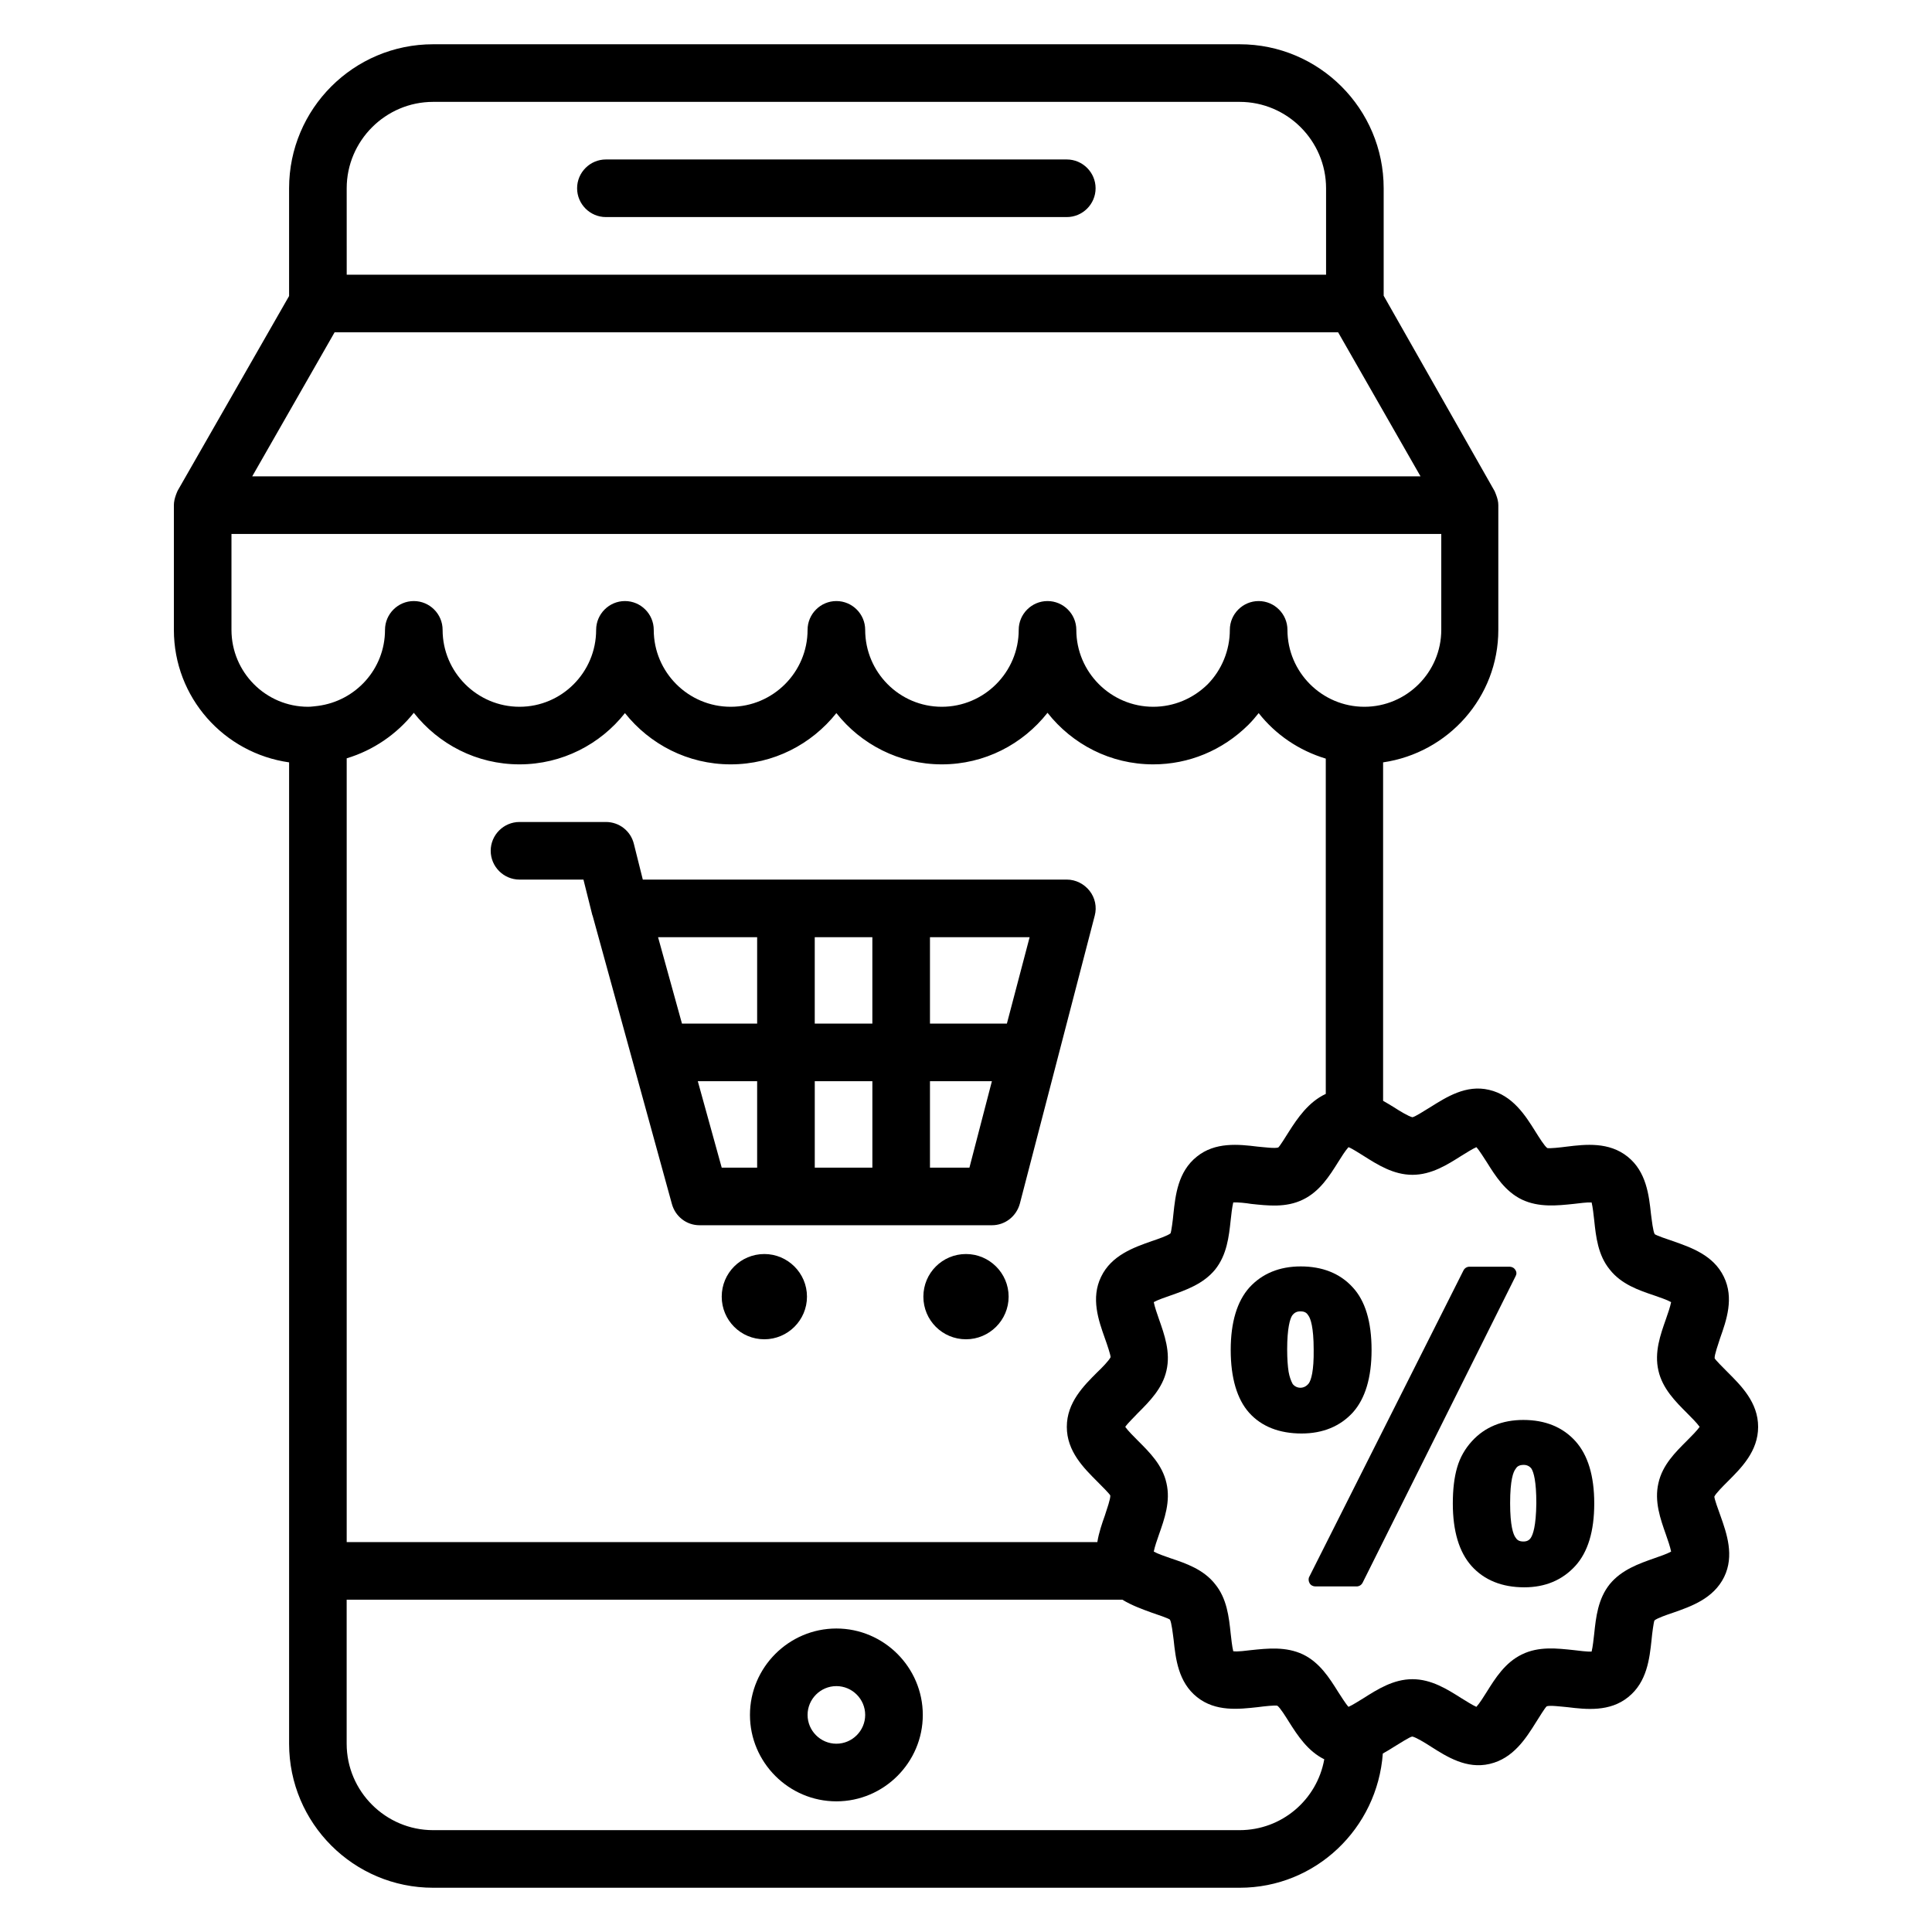
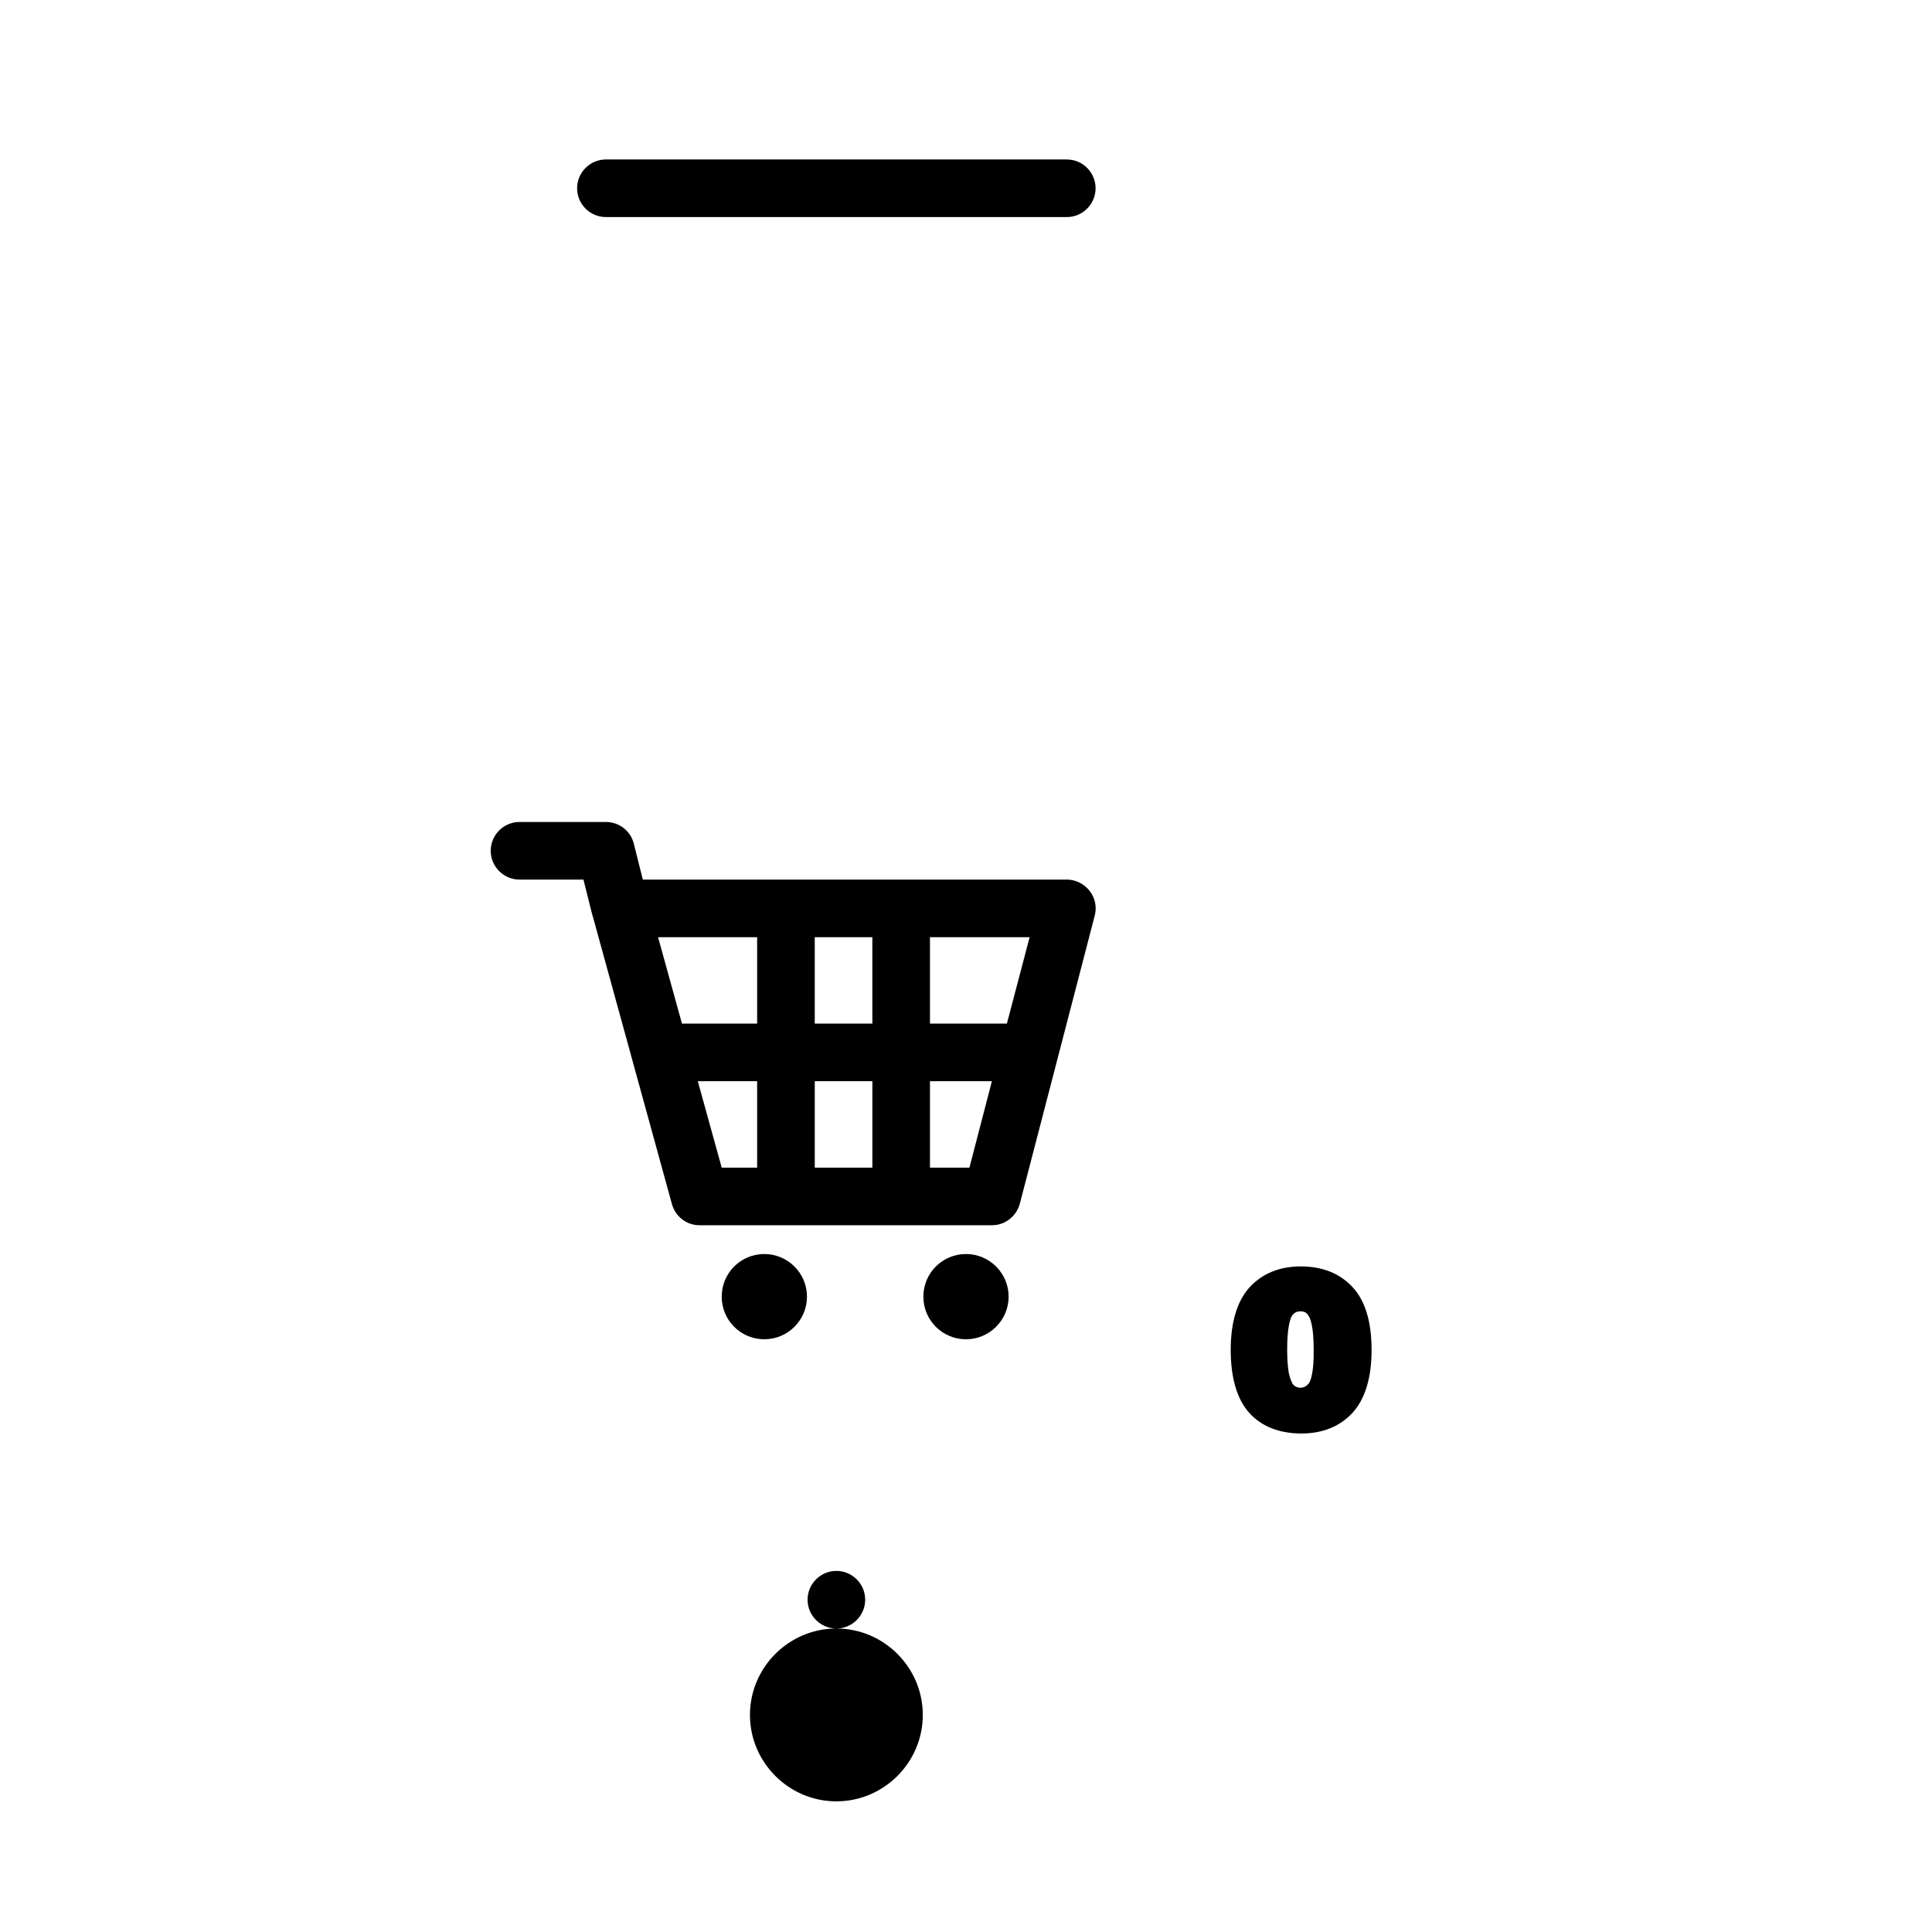
<svg xmlns="http://www.w3.org/2000/svg" fill="#000000" width="800px" height="800px" version="1.1" viewBox="144 144 512 512">
  <g>
    <path d="m426.71 186.26h-122.14c-4.199 0-7.633 3.434-7.633 7.633s3.434 7.633 7.633 7.633h122.14c4.199 0 7.633-3.434 7.633-7.633s-3.434-7.633-7.633-7.633z" />
-     <path d="m365.65 575.57c-12.594 0-22.902 10.305-22.902 22.902 0 12.594 10.305 22.902 22.902 22.902 12.594 0 22.902-10.305 22.902-22.902-0.004-12.598-10.309-22.902-22.902-22.902zm0 30.531c-4.199 0-7.633-3.434-7.633-7.633s3.434-7.633 7.633-7.633c4.199 0 7.633 3.434 7.633 7.633s-3.434 7.633-7.633 7.633z" />
+     <path d="m365.65 575.57c-12.594 0-22.902 10.305-22.902 22.902 0 12.594 10.305 22.902 22.902 22.902 12.594 0 22.902-10.305 22.902-22.902-0.004-12.598-10.309-22.902-22.902-22.902zc-4.199 0-7.633-3.434-7.633-7.633s3.434-7.633 7.633-7.633c4.199 0 7.633 3.434 7.633 7.633s-3.434 7.633-7.633 7.633z" />
    <path d="m426.71 377.1h-112.36l-2.367-9.465c-0.84-3.434-3.894-5.801-7.406-5.801h-22.902c-4.199 0-7.633 3.434-7.633 7.633 0 4.199 3.434 7.633 7.633 7.633h16.945l2.367 9.465s0 0.078 0.078 0.078v0.078l20.992 76.336c0.918 3.356 3.894 5.644 7.332 5.644h77.477c3.512 0 6.488-2.367 7.406-5.727l19.848-76.336c0.609-2.289 0.078-4.734-1.375-6.566-1.449-1.828-3.664-2.973-6.031-2.973zm-15.875 38.168h-20.383v-22.902h26.41zm-50.918 0v-22.902h15.266v22.902zm15.27 15.266v22.902h-15.266v-22.902zm-30.535-38.168v22.902h-19.922l-6.336-22.902zm-15.727 38.168h15.727v22.902h-9.391zm71.984 22.902h-10.457v-22.902h16.41z" />
    <path d="m346.56 476.33c-6.258 0-11.297 5.039-11.297 11.297 0 6.258 5.039 11.297 11.297 11.297 6.184 0 11.297-5.039 11.297-11.297 0.004-6.258-5.113-11.297-11.297-11.297z" />
    <path d="m400 476.33c-6.258 0-11.297 5.039-11.297 11.297 0 6.258 5.039 11.297 11.297 11.297 6.184 0 11.297-5.039 11.297-11.297 0-6.258-5.117-11.297-11.297-11.297z" />
-     <path d="m598.32 540.61c0.383-0.84 2.289-2.75 3.512-3.969 3.586-3.586 8.09-8.016 8.09-14.504 0-6.488-4.504-10.914-8.09-14.504-1.223-1.223-3.129-3.129-3.434-3.664-0.078-0.918 0.918-3.664 1.449-5.344 1.68-4.734 3.742-10.609 0.992-16.258-2.75-5.727-8.703-7.785-13.512-9.465-1.602-0.535-4.273-1.449-4.809-1.832-0.457-0.762-0.762-3.664-0.992-5.344-0.535-4.961-1.223-11.223-6.184-15.191-4.961-3.969-11.145-3.281-16.105-2.672-1.754 0.23-4.582 0.535-5.191 0.383-0.762-0.535-2.215-2.902-3.129-4.352-2.672-4.273-6.031-9.617-12.289-11.07-6.106-1.449-11.297 1.91-15.574 4.582-1.527 0.918-3.969 2.519-4.734 2.672-0.918-0.152-3.434-1.68-4.961-2.672-0.918-0.535-1.832-1.145-2.824-1.68v-89.691c17.25-2.519 30.535-17.25 30.535-35.113v-33.055c0-0.918-0.23-1.754-0.535-2.594-0.078-0.23-0.152-0.383-0.23-0.609-0.078-0.152-0.152-0.383-0.23-0.535l-29.387-51.758v-28.473c0-21.07-17.098-38.168-38.168-38.168h-213.74c-21.07 0-38.168 17.098-38.168 38.168v28.551l-29.539 51.602c-0.078 0.152-0.152 0.383-0.23 0.535-0.078 0.23-0.152 0.383-0.23 0.609-0.301 0.84-0.531 1.754-0.531 2.672v33.055c0 17.938 13.281 32.672 30.535 35.113v260.07c0 21.07 17.098 38.168 38.168 38.168h213.74c20.152 0 36.488-15.727 37.938-35.57 1.07-0.609 2.137-1.223 3.055-1.832 1.527-0.918 3.969-2.519 4.734-2.672 0.918 0.152 3.434 1.68 4.961 2.672 4.199 2.672 9.465 6.031 15.574 4.582 6.258-1.449 9.617-6.793 12.289-11.07 0.918-1.449 2.367-3.816 2.824-4.199 0.84-0.305 3.742 0.078 5.496 0.23 4.961 0.609 11.223 1.297 16.105-2.672 4.961-3.969 5.648-10.152 6.184-15.191 0.152-1.68 0.535-4.582 0.762-5.113 0.688-0.609 3.359-1.527 4.961-2.062 4.809-1.68 10.688-3.742 13.512-9.465 2.75-5.648 0.688-11.527-0.992-16.258-0.613-1.684-1.605-4.43-1.605-5.043zm-162.52-58.242c-2.75 5.648-0.688 11.527 0.992 16.258 0.609 1.68 1.527 4.426 1.527 5.039-0.383 0.84-2.289 2.824-3.512 3.969-3.586 3.586-8.09 8.016-8.09 14.504 0 6.488 4.504 10.914 8.09 14.504 1.145 1.145 3.129 3.129 3.434 3.664 0.078 0.918-0.918 3.664-1.449 5.344-0.762 2.137-1.602 4.582-1.984 7.023h-198.93v-207.71c7.098-2.137 13.281-6.414 17.785-12.062 6.566 8.324 16.641 13.664 28.016 13.664 11.297 0 21.449-5.344 27.938-13.586 6.566 8.246 16.641 13.586 28.016 13.586s21.449-5.344 28.016-13.586c6.488 8.246 16.641 13.586 27.938 13.586 11.375 0 21.449-5.344 28.016-13.664 6.566 8.324 16.641 13.664 28.016 13.664 9.391 0 18.32-3.664 25.191-10.457 0.992-0.992 1.91-2.062 2.75-3.129 4.504 5.727 10.688 9.922 17.785 12.062v88.855c-4.582 2.137-7.481 6.414-9.77 10-0.918 1.449-2.367 3.816-2.824 4.199-0.918 0.305-3.742-0.078-5.496-0.23-4.961-0.609-11.223-1.297-16.105 2.672-4.961 3.969-5.648 10.152-6.184 15.191-0.152 1.68-0.535 4.582-0.762 5.113-0.688 0.609-3.359 1.527-4.961 2.062-4.742 1.676-10.695 3.734-13.441 9.461zm-203.13-250.3h265.95l21.832 38.168h-309.61zm3.207-38.168c0-12.594 10.305-22.902 22.902-22.902h213.74c12.594 0 22.902 10.305 22.902 22.902v22.902h-259.54zm-30.535 117.02v-25.418h320.61v25.418c0 11.223-9.16 20.383-20.383 20.383s-20.383-9.16-20.383-20.383c0-4.199-3.434-7.633-7.633-7.633s-7.633 3.434-7.633 7.633c0 5.418-2.137 10.609-5.879 14.426-3.891 3.82-9.004 5.957-14.422 5.957-11.223 0-20.383-9.16-20.383-20.383 0-4.199-3.434-7.633-7.633-7.633-4.199 0-7.633 3.434-7.633 7.633 0 11.223-9.16 20.383-20.383 20.383-11.223 0-20.305-9.16-20.305-20.383 0-4.199-3.434-7.633-7.633-7.633-4.199 0-7.633 3.434-7.633 7.633 0 11.223-9.16 20.383-20.383 20.383-11.223 0-20.383-9.16-20.383-20.383 0-4.199-3.434-7.633-7.633-7.633-4.199 0-7.633 3.434-7.633 7.633 0 11.223-9.082 20.383-20.305 20.383-11.223 0-20.383-9.16-20.383-20.383 0-4.199-3.434-7.633-7.633-7.633-4.199 0-7.633 3.434-7.633 7.633 0 10.383-7.785 18.855-17.785 20.152-0.84 0.078-1.68 0.23-2.598 0.23-11.219 0-20.305-9.16-20.305-20.383zm267.17 318.09h-213.74c-12.594 0-22.902-10.305-22.902-22.902v-38.168h205.57c2.519 1.527 5.266 2.519 7.785 3.434 1.602 0.535 4.273 1.449 4.809 1.832 0.457 0.762 0.762 3.664 0.992 5.344 0.535 5.039 1.223 11.223 6.184 15.191 4.961 3.969 11.145 3.207 16.105 2.672 1.68-0.23 4.582-0.535 5.191-0.383 0.762 0.535 2.215 2.902 3.129 4.352 2.215 3.512 4.961 7.711 9.312 9.848-1.902 10.688-11.215 18.781-22.438 18.781zm118.55-103.21c-3.055 3.055-6.488 6.414-7.559 11.223-1.145 4.887 0.535 9.543 1.984 13.664 0.457 1.297 1.145 3.281 1.375 4.504-1.07 0.609-3.129 1.297-4.426 1.754-4.121 1.449-8.703 3.055-11.832 6.871-3.129 3.894-3.664 8.777-4.121 13.129-0.152 1.375-0.383 3.512-0.688 4.734-1.223 0.078-3.359-0.23-4.734-0.383-4.352-0.457-9.238-1.07-13.742 1.145-4.426 2.137-7.023 6.258-9.312 9.922-0.762 1.223-1.91 3.055-2.75 3.969-1.07-0.457-2.824-1.602-3.969-2.289-3.742-2.367-7.938-5.039-12.977-5.039-5.039 0-9.238 2.672-12.977 5.039-1.145 0.688-2.902 1.832-3.969 2.289-0.84-0.918-1.984-2.824-2.75-3.969-2.289-3.664-4.887-7.785-9.312-9.922-4.504-2.137-9.391-1.602-13.742-1.145-1.375 0.152-3.434 0.457-4.734 0.305-0.305-1.223-0.535-3.359-0.688-4.734-0.457-4.352-0.992-9.238-4.121-13.055-3.055-3.894-7.711-5.496-11.832-6.871-1.297-0.457-3.359-1.145-4.426-1.754 0.23-1.223 0.918-3.207 1.375-4.504 1.449-4.121 3.129-8.777 1.984-13.664-1.07-4.809-4.504-8.168-7.559-11.223-1.07-1.07-2.672-2.672-3.359-3.664 0.688-0.992 2.367-2.594 3.359-3.664 3.055-3.055 6.488-6.488 7.559-11.223 1.145-4.887-0.535-9.543-1.984-13.664-0.457-1.297-1.145-3.281-1.375-4.504 1.07-0.609 3.129-1.297 4.426-1.754 4.121-1.449 8.703-3.055 11.832-6.871 3.129-3.894 3.664-8.777 4.121-13.055 0.152-1.375 0.383-3.512 0.688-4.734 1.223-0.078 3.359 0.152 4.734 0.383 4.352 0.457 9.238 1.07 13.742-1.145 4.426-2.137 7.023-6.258 9.312-9.922 0.762-1.223 1.91-3.055 2.75-3.969 1.145 0.457 2.824 1.602 3.969 2.289 3.742 2.367 7.938 5.039 12.977 5.039 5.039 0 9.238-2.672 12.977-5.039 1.145-0.688 2.902-1.832 3.969-2.289 0.84 0.918 1.984 2.824 2.75 3.969 2.289 3.664 4.887 7.785 9.312 9.922 4.504 2.137 9.391 1.602 13.742 1.145 1.375-0.152 3.512-0.457 4.734-0.383 0.305 1.223 0.535 3.359 0.688 4.734 0.457 4.352 0.992 9.238 4.121 13.055 3.055 3.894 7.711 5.496 11.832 6.871 1.297 0.457 3.359 1.145 4.426 1.754-0.23 1.223-0.918 3.207-1.375 4.504-1.449 4.121-3.129 8.777-1.984 13.664 1.07 4.734 4.504 8.168 7.559 11.223 1.07 1.07 2.672 2.672 3.359 3.664-0.691 0.996-2.293 2.602-3.359 3.668z" />
    <path d="m507.48 501.75c0-7.481-1.68-13.055-5.039-16.641-3.359-3.664-8.016-5.496-13.742-5.496-5.648 0-10.23 1.91-13.586 5.574-3.281 3.664-4.961 9.238-4.961 16.566 0 7.406 1.68 13.055 4.887 16.641 3.281 3.664 8.016 5.496 13.895 5.496 5.648 0 10.23-1.91 13.586-5.574 3.281-3.668 4.961-9.238 4.961-16.566zm-16.641 8.855c-1.223 1.602-3.281 1.449-4.273 0.152-0.457-0.84-0.84-1.91-1.07-3.207-0.23-1.449-0.383-3.434-0.383-5.953 0-5.648 0.762-8.09 1.297-8.93 0.609-0.84 1.297-1.145 2.215-1.145 1.297 0 1.754 0.535 2.137 1.145 0.535 0.762 1.375 2.977 1.375 9.008 0.078 5.644-0.684 8.09-1.297 8.93z" />
-     <path d="m547.71 520.3c-5.648 0-10.23 1.91-13.586 5.574-1.832 1.984-3.207 4.352-3.969 7.023-0.762 2.594-1.145 5.801-1.145 9.543 0 7.328 1.68 12.902 4.961 16.566 3.359 3.742 8.09 5.648 13.969 5.648 5.574 0 10.078-1.91 13.512-5.648 3.359-3.664 5.039-9.238 5.039-16.566s-1.68-12.824-4.961-16.488c-3.363-3.742-8.02-5.652-13.82-5.652zm1.984 31.223c-0.457 0.688-1.07 0.992-1.984 0.992-1.297 0-1.754-0.535-2.137-1.145-0.535-0.762-1.375-2.977-1.375-9.008 0-6.184 0.84-8.32 1.449-9.082 0.305-0.535 0.84-1.07 2.137-1.07 0.918 0 1.602 0.383 2.062 0.992 0.609 0.992 1.297 3.359 1.297 9.16-0.074 6.184-0.914 8.32-1.449 9.16z" />
-     <path d="m545.57 480.53c-0.305-0.535-0.918-0.84-1.527-0.84h-10.609c-0.688 0-1.297 0.383-1.602 0.992l-40.844 81.145c-0.305 0.535-0.23 1.223 0.078 1.754 0.305 0.535 0.918 0.84 1.527 0.84h10.914c0.688 0 1.297-0.383 1.602-0.992l40.535-81.219c0.305-0.535 0.305-1.145-0.074-1.68z" />
  </g>
</svg>